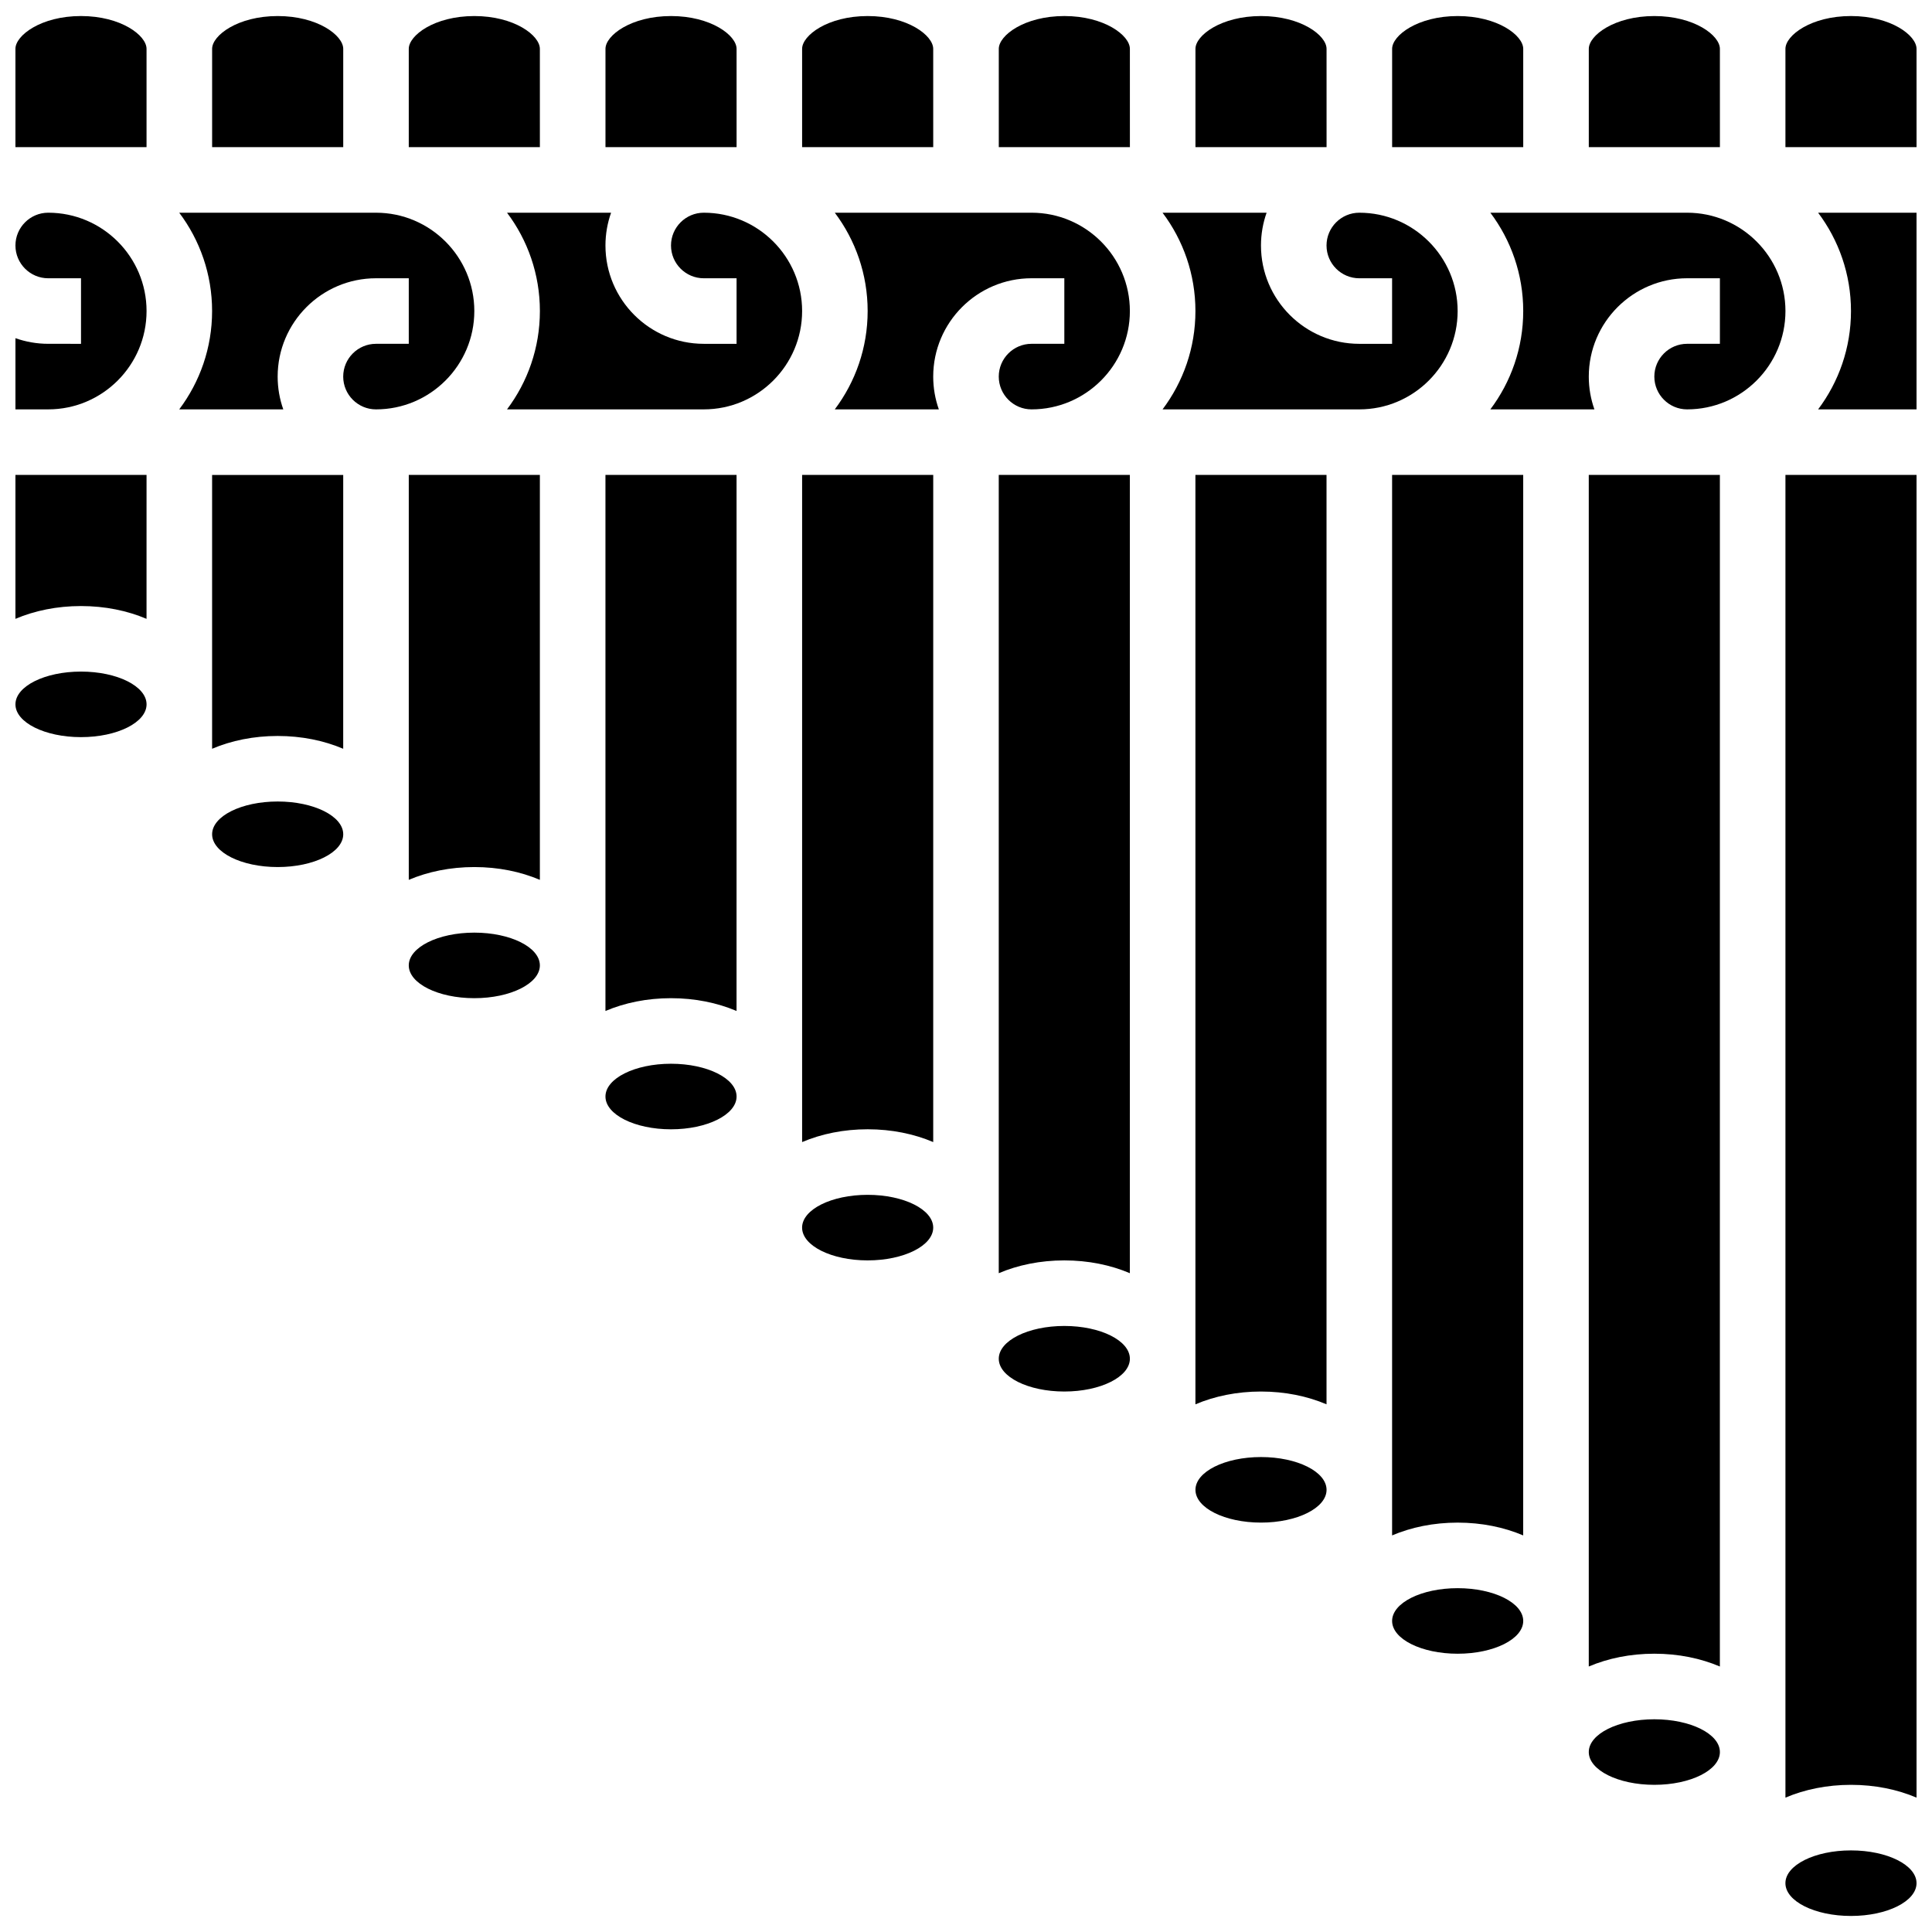
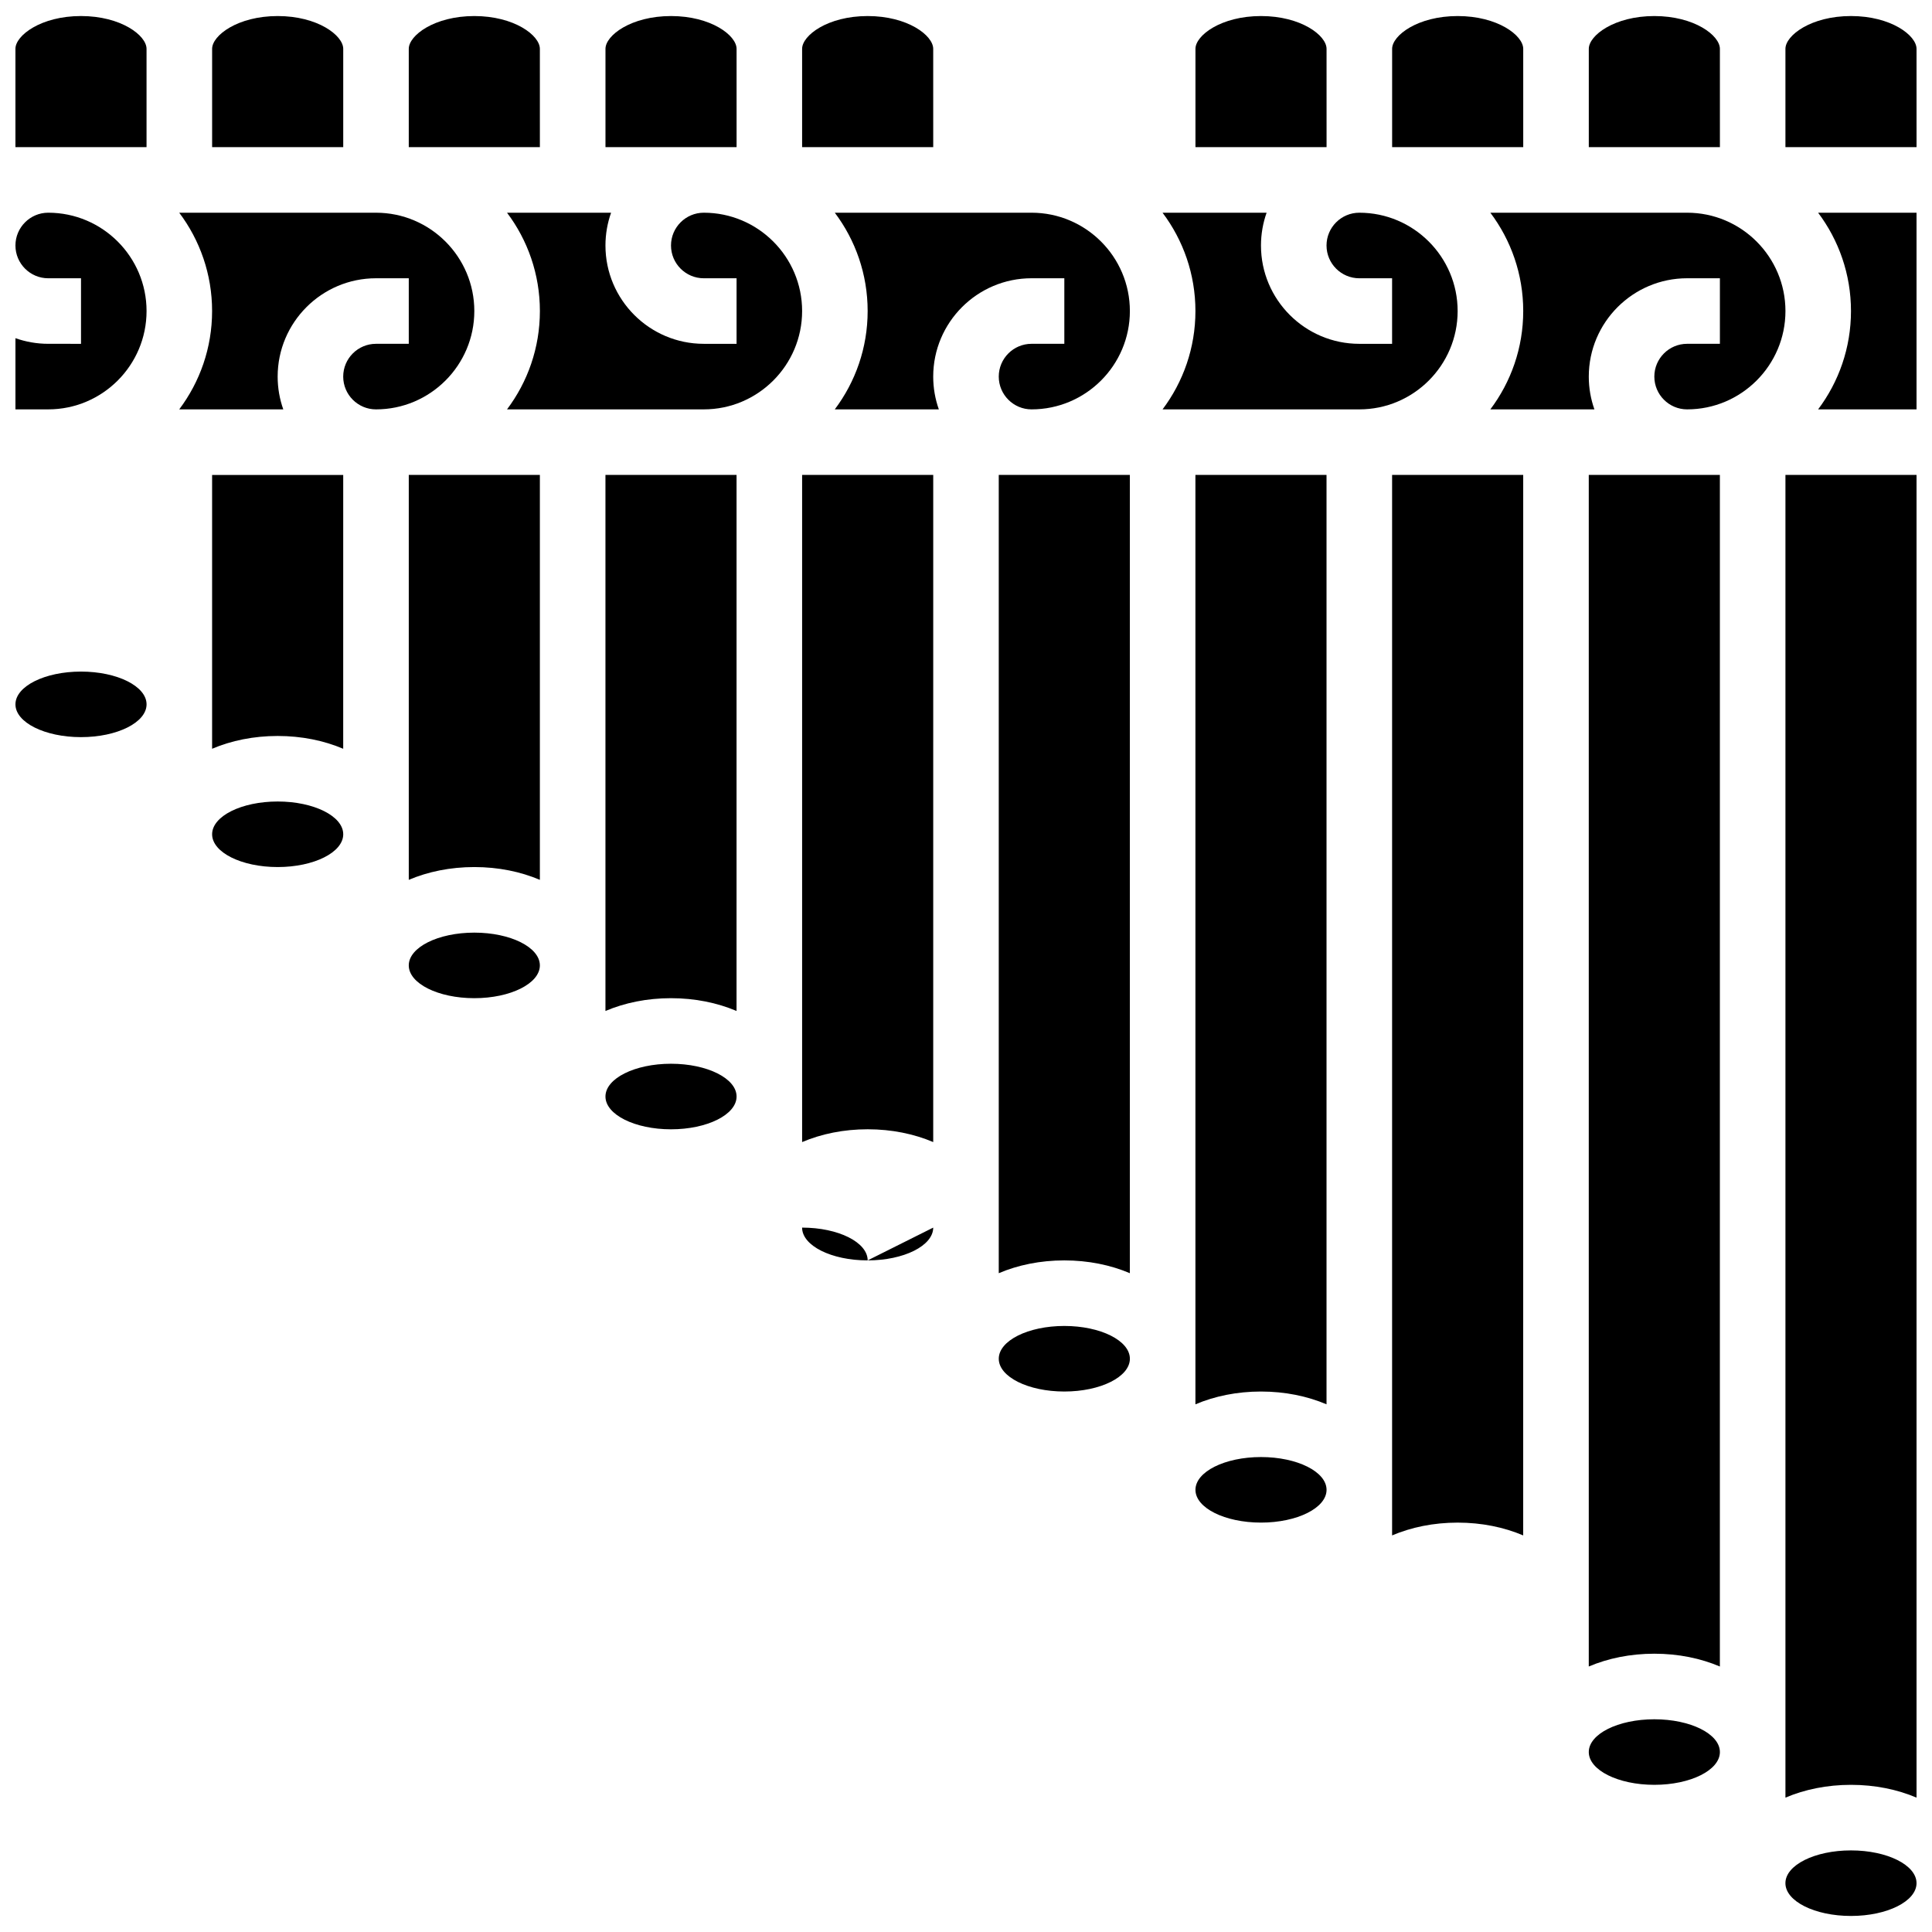
<svg xmlns="http://www.w3.org/2000/svg" width="800px" height="800px" version="1.1" viewBox="144 144 512 512">
  <defs>
    <clipPath id="p">
      <path d="m148.09 148.09h34.906v34.906h-34.906z" />
    </clipPath>
    <clipPath id="h">
      <path d="m148.09 200h34.906v53h-34.906z" />
    </clipPath>
    <clipPath id="g">
      <path d="m565 148.09h35v34.906h-35z" />
    </clipPath>
    <clipPath id="f">
-       <path d="m148.09 269h34.906v39h-34.906z" />
-     </clipPath>
+       </clipPath>
    <clipPath id="e">
      <path d="m356 148.09h36v34.906h-36z" />
    </clipPath>
    <clipPath id="d">
      <path d="m460 148.09h36v34.906h-36z" />
    </clipPath>
    <clipPath id="c">
      <path d="m512 148.09h36v34.906h-36z" />
    </clipPath>
    <clipPath id="b">
      <path d="m304 148.09h36v34.906h-36z" />
    </clipPath>
    <clipPath id="a">
      <path d="m200 148.09h35v34.906h-35z" />
    </clipPath>
    <clipPath id="o">
      <path d="m148.09 321h34.906v19h-34.906z" />
    </clipPath>
    <clipPath id="n">
      <path d="m252 148.09h36v34.906h-36z" />
    </clipPath>
    <clipPath id="m">
      <path d="m617 269h34.902v352h-34.902z" />
    </clipPath>
    <clipPath id="l">
      <path d="m617 148.09h34.902v34.906h-34.902z" />
    </clipPath>
    <clipPath id="k">
      <path d="m625 200h26.902v53h-26.902z" />
    </clipPath>
    <clipPath id="j">
      <path d="m617 634h34.902v17.902h-34.902z" />
    </clipPath>
    <clipPath id="i">
      <path d="m408 148.09h36v34.906h-36z" />
    </clipPath>
  </defs>
  <g clip-path="url(#p)">
    <path d="m165.46 148.25c-10.602 0-17.371 5.144-17.371 8.688v26.059h34.746v-26.059c0-3.543-6.769-8.688-17.375-8.688z" />
  </g>
  <path d="m234.96 365.09c0 4.801-7.777 8.688-17.371 8.688-9.598 0-17.375-3.887-17.375-8.688 0-4.797 7.777-8.684 17.375-8.684 9.594 0 17.371 3.887 17.371 8.684" />
  <g clip-path="url(#h)">
    <path d="m156.78 200.37c-4.789 0-8.688 3.898-8.688 8.688 0 4.789 3.898 8.688 8.688 8.688h8.688v17.371l-8.688-0.004c-3.043 0-5.969-0.531-8.688-1.492v18.867h8.688c14.367 0 26.059-11.691 26.059-26.059 0-14.371-11.691-26.059-26.059-26.059z" />
  </g>
  <path d="m200.21 342.43c5.082-2.16 11-3.391 17.371-3.391 6.375 0 12.289 1.23 17.371 3.391l0.004-72.566h-34.746z" />
  <path d="m287.07 399.84c0 4.797-7.777 8.688-17.371 8.688s-17.371-3.891-17.371-8.688 7.777-8.684 17.371-8.684 17.371 3.887 17.371 8.684" />
  <path d="m252.33 377.17c5.082-2.16 11-3.391 17.371-3.391 6.375 0 12.289 1.23 17.371 3.391v-107.31h-34.742z" />
  <g clip-path="url(#g)">
    <path d="m599.79 156.94c0-3.543-6.769-8.688-17.371-8.688-10.605 0-17.371 5.144-17.371 8.688v26.059h34.746z" />
  </g>
  <g clip-path="url(#f)">
    <path d="m148.09 308c5.082-2.16 11-3.391 17.371-3.391 6.375 0 12.289 1.23 17.371 3.391l0.004-38.137h-34.746z" />
  </g>
  <path d="m269.7 226.43c0-14.367-11.691-26.059-26.059-26.059h-52.145c5.469 7.262 8.711 16.289 8.711 26.059 0 9.77-3.246 18.797-8.711 26.059h27.578c-0.965-2.719-1.492-5.641-1.492-8.688 0-14.367 11.691-26.059 26.059-26.059h8.688v17.371h-8.688c-4.789 0-8.688 3.898-8.688 8.688 0 4.789 3.898 8.688 8.688 8.688 14.367 0 26.059-11.691 26.059-26.059z" />
  <path d="m339.2 434.59c0 4.797-7.781 8.688-17.375 8.688s-17.371-3.891-17.371-8.688c0-4.797 7.777-8.688 17.371-8.688s17.375 3.891 17.375 8.688" />
  <g clip-path="url(#e)">
    <path d="m391.31 156.94c0-3.543-6.769-8.688-17.371-8.688-10.605 0-17.371 5.144-17.371 8.688v26.059h34.746z" />
  </g>
  <g clip-path="url(#d)">
    <path d="m495.55 156.94c0-3.543-6.769-8.688-17.371-8.688-10.605 0-17.371 5.144-17.371 8.688v26.059h34.746z" />
  </g>
  <path d="m304.45 411.92c5.082-2.16 11-3.391 17.371-3.391 6.375 0 12.289 1.23 17.371 3.391l0.004-142.06h-34.746z" />
  <g clip-path="url(#c)">
    <path d="m547.67 156.94c0-3.543-6.769-8.688-17.371-8.688-10.605 0-17.371 5.144-17.371 8.688v26.059h34.746z" />
  </g>
  <g clip-path="url(#b)">
    <path d="m339.2 156.94c0-3.543-6.769-8.688-17.371-8.688-10.605 0-17.371 5.144-17.371 8.688v26.059h34.746z" />
  </g>
  <g clip-path="url(#a)">
    <path d="m234.96 156.94c0-3.543-6.769-8.688-17.371-8.688-10.605 0-17.375 5.144-17.375 8.688v26.059h34.746z" />
  </g>
  <g clip-path="url(#o)">
    <path d="m182.84 330.66c0 4.797-7.777 8.688-17.375 8.688-9.594 0-17.371-3.891-17.371-8.688 0-4.797 7.777-8.684 17.371-8.684 9.598 0 17.375 3.887 17.375 8.684" />
  </g>
  <g clip-path="url(#n)">
    <path d="m287.07 156.94c0-3.543-6.769-8.688-17.371-8.688-10.605 0-17.371 5.144-17.371 8.688v26.059h34.746z" />
  </g>
  <g clip-path="url(#m)">
    <path d="m617.16 620.39c5.082-2.16 11-3.391 17.371-3.391 6.375 0 12.289 1.23 17.371 3.391l0.004-350.53h-34.746z" />
  </g>
  <path d="m599.79 608.31c0 4.797-7.777 8.688-17.371 8.688-9.598 0-17.375-3.891-17.375-8.688s7.777-8.684 17.375-8.684c9.594 0 17.371 3.887 17.371 8.684" />
  <path d="m512.92 550.9c5.082-2.16 11-3.391 17.371-3.391 6.375 0 12.289 1.23 17.371 3.391l0.004-281.04h-34.746z" />
  <path d="m565.04 585.64c5.082-2.16 11-3.391 17.371-3.391 6.375 0 12.289 1.23 17.371 3.391l0.004-315.79h-34.746z" />
-   <path d="m547.67 573.57c0 4.797-7.777 8.684-17.375 8.684-9.594 0-17.371-3.887-17.371-8.684 0-4.801 7.777-8.688 17.371-8.688 9.598 0 17.375 3.887 17.375 8.688" />
  <path d="m591.1 200.37h-52.141c5.465 7.262 8.711 16.289 8.711 26.059 0 9.77-3.246 18.797-8.711 26.059h27.578c-0.965-2.719-1.492-5.641-1.492-8.688 0-14.367 11.691-26.059 26.059-26.059h8.688v17.371h-8.688c-4.789 0-8.688 3.898-8.688 8.688 0 4.789 3.898 8.688 8.688 8.688 14.367 0 26.059-11.691 26.059-26.059-0.004-14.371-11.691-26.059-26.062-26.059z" />
  <g clip-path="url(#l)">
    <path d="m634.53 148.25c-10.605 0-17.371 5.144-17.371 8.688v26.059h34.746l-0.004-26.059c0-3.543-6.766-8.688-17.371-8.688z" />
  </g>
  <path d="m530.29 226.43c0-14.367-11.691-26.059-26.059-26.059-4.789 0-8.688 3.898-8.688 8.688 0 4.789 3.898 8.688 8.688 8.688h8.688v17.371h-8.688c-14.367 0-26.059-11.691-26.059-26.059 0-3.043 0.531-5.969 1.492-8.688h-27.578c5.469 7.262 8.715 16.289 8.715 26.059 0 9.77-3.246 18.797-8.711 26.059h52.141c14.367 0 26.059-11.691 26.059-26.059z" />
  <g clip-path="url(#k)">
    <path d="m634.53 226.43c0 9.77-3.246 18.797-8.711 26.059h26.082v-52.117h-26.082c5.465 7.262 8.711 16.289 8.711 26.059z" />
  </g>
  <g clip-path="url(#j)">
    <path d="m651.9 643.06c0 4.797-7.777 8.688-17.371 8.688s-17.375-3.891-17.375-8.688 7.781-8.684 17.375-8.684 17.371 3.887 17.371 8.684" />
  </g>
-   <path d="m391.31 469.33c0 4.797-7.777 8.688-17.375 8.688-9.594 0-17.371-3.891-17.371-8.688s7.777-8.688 17.371-8.688c9.598 0 17.375 3.891 17.375 8.688" />
+   <path d="m391.31 469.33c0 4.797-7.777 8.688-17.375 8.688-9.594 0-17.371-3.891-17.371-8.688c9.598 0 17.375 3.891 17.375 8.688" />
  <path d="m443.43 504.08c0 4.797-7.777 8.688-17.371 8.688s-17.375-3.891-17.375-8.688 7.781-8.688 17.375-8.688 17.371 3.891 17.371 8.688" />
  <path d="m408.68 481.41c5.082-2.16 11-3.391 17.371-3.391 6.375 0 12.289 1.23 17.371 3.391l0.004-211.55h-34.746z" />
  <path d="m460.8 516.16c5.082-2.16 11-3.391 17.371-3.391 6.375 0 12.289 1.23 17.371 3.391v-246.3h-34.746z" />
  <path d="m330.51 200.37c-4.789 0-8.688 3.898-8.688 8.688 0 4.789 3.898 8.688 8.688 8.688h8.688v17.371h-8.688c-14.367 0-26.059-11.691-26.059-26.059 0-3.043 0.531-5.969 1.492-8.688h-27.578c5.469 7.262 8.711 16.289 8.711 26.059 0 9.77-3.246 18.797-8.711 26.059h52.145c14.367 0 26.059-11.691 26.059-26.059 0-14.371-11.691-26.059-26.059-26.059z" />
  <path d="m356.57 446.66c5.082-2.16 11-3.391 17.371-3.391 6.375 0 12.289 1.23 17.371 3.391l0.004-176.8h-34.746z" />
  <path d="m495.55 538.82c0 4.797-7.777 8.684-17.371 8.684s-17.371-3.887-17.371-8.684 7.777-8.688 17.371-8.688 17.371 3.891 17.371 8.688" />
  <g clip-path="url(#i)">
-     <path d="m426.06 148.25c-10.605 0-17.371 5.144-17.371 8.688v26.059h34.746l-0.004-26.059c0-3.543-6.766-8.688-17.371-8.688z" />
-   </g>
+     </g>
  <path d="m417.37 200.37h-52.141c5.465 7.262 8.707 16.289 8.707 26.059 0 9.77-3.246 18.797-8.711 26.059h27.578c-0.965-2.719-1.492-5.641-1.492-8.688 0-14.367 11.691-26.059 26.059-26.059h8.688v17.371h-8.688c-4.789 0-8.688 3.898-8.688 8.688 0 4.789 3.898 8.688 8.688 8.688 14.367 0 26.059-11.691 26.059-26.059 0-14.371-11.691-26.059-26.059-26.059z" />
</svg>